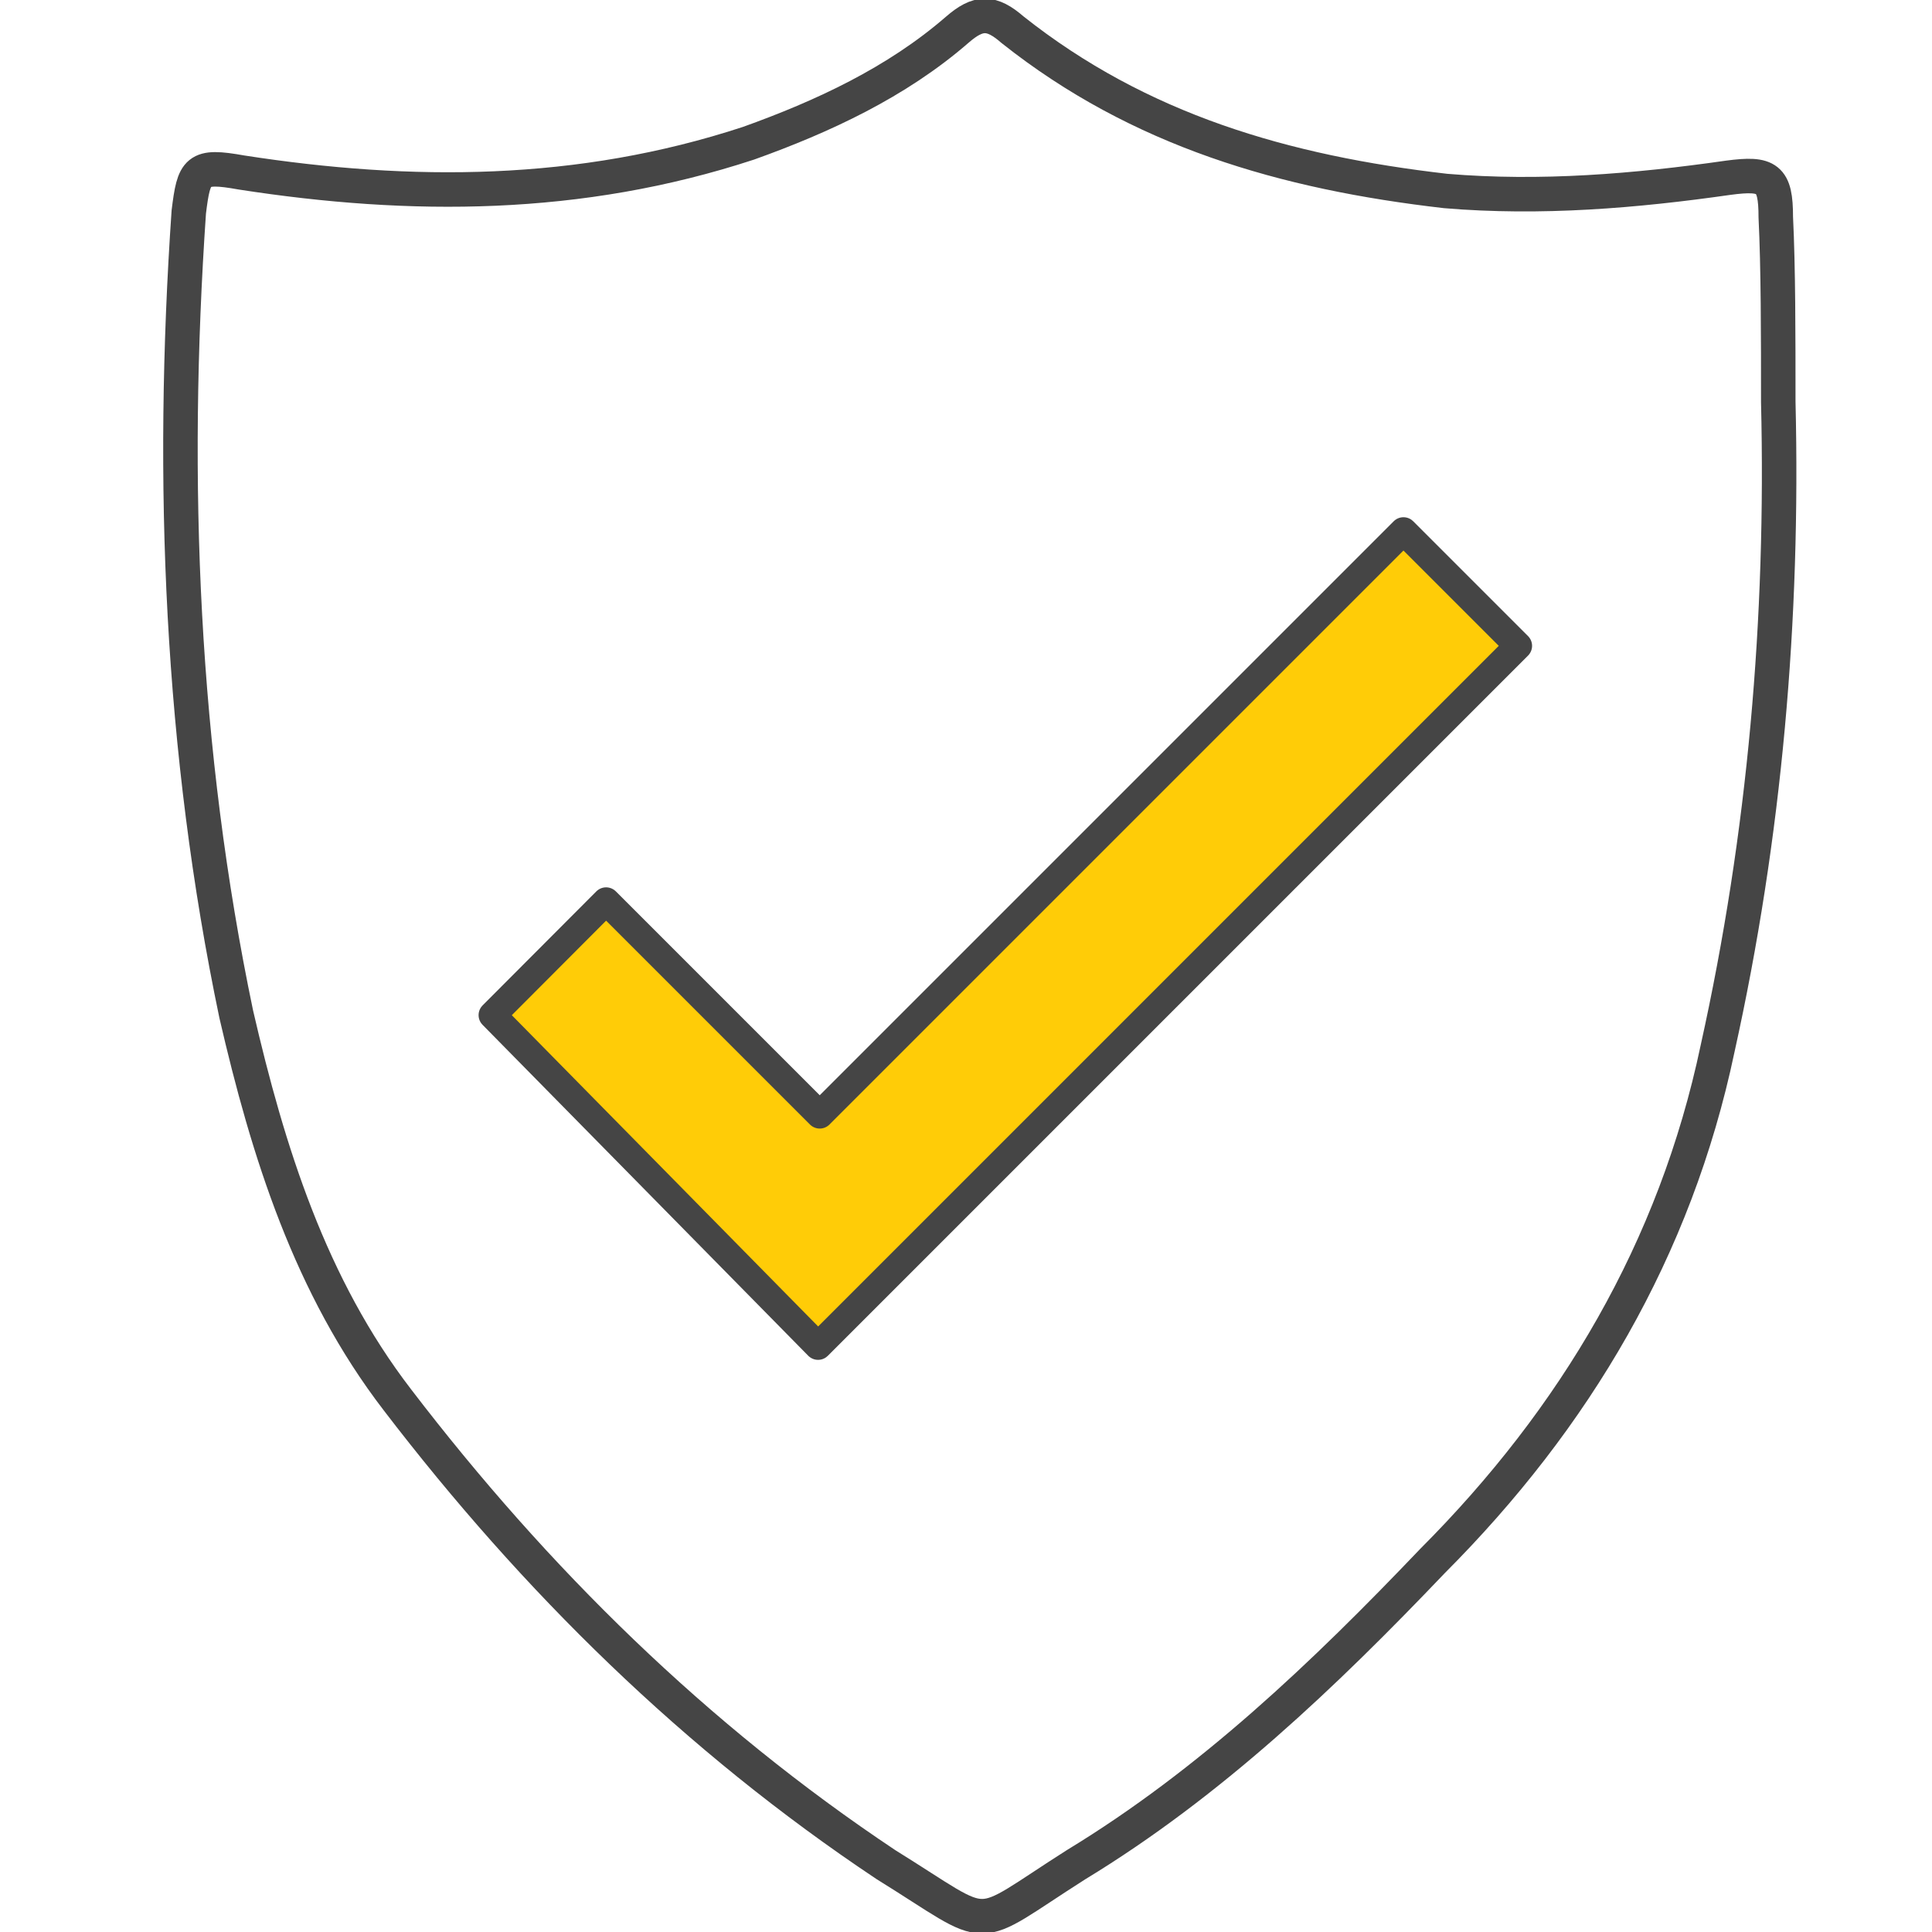
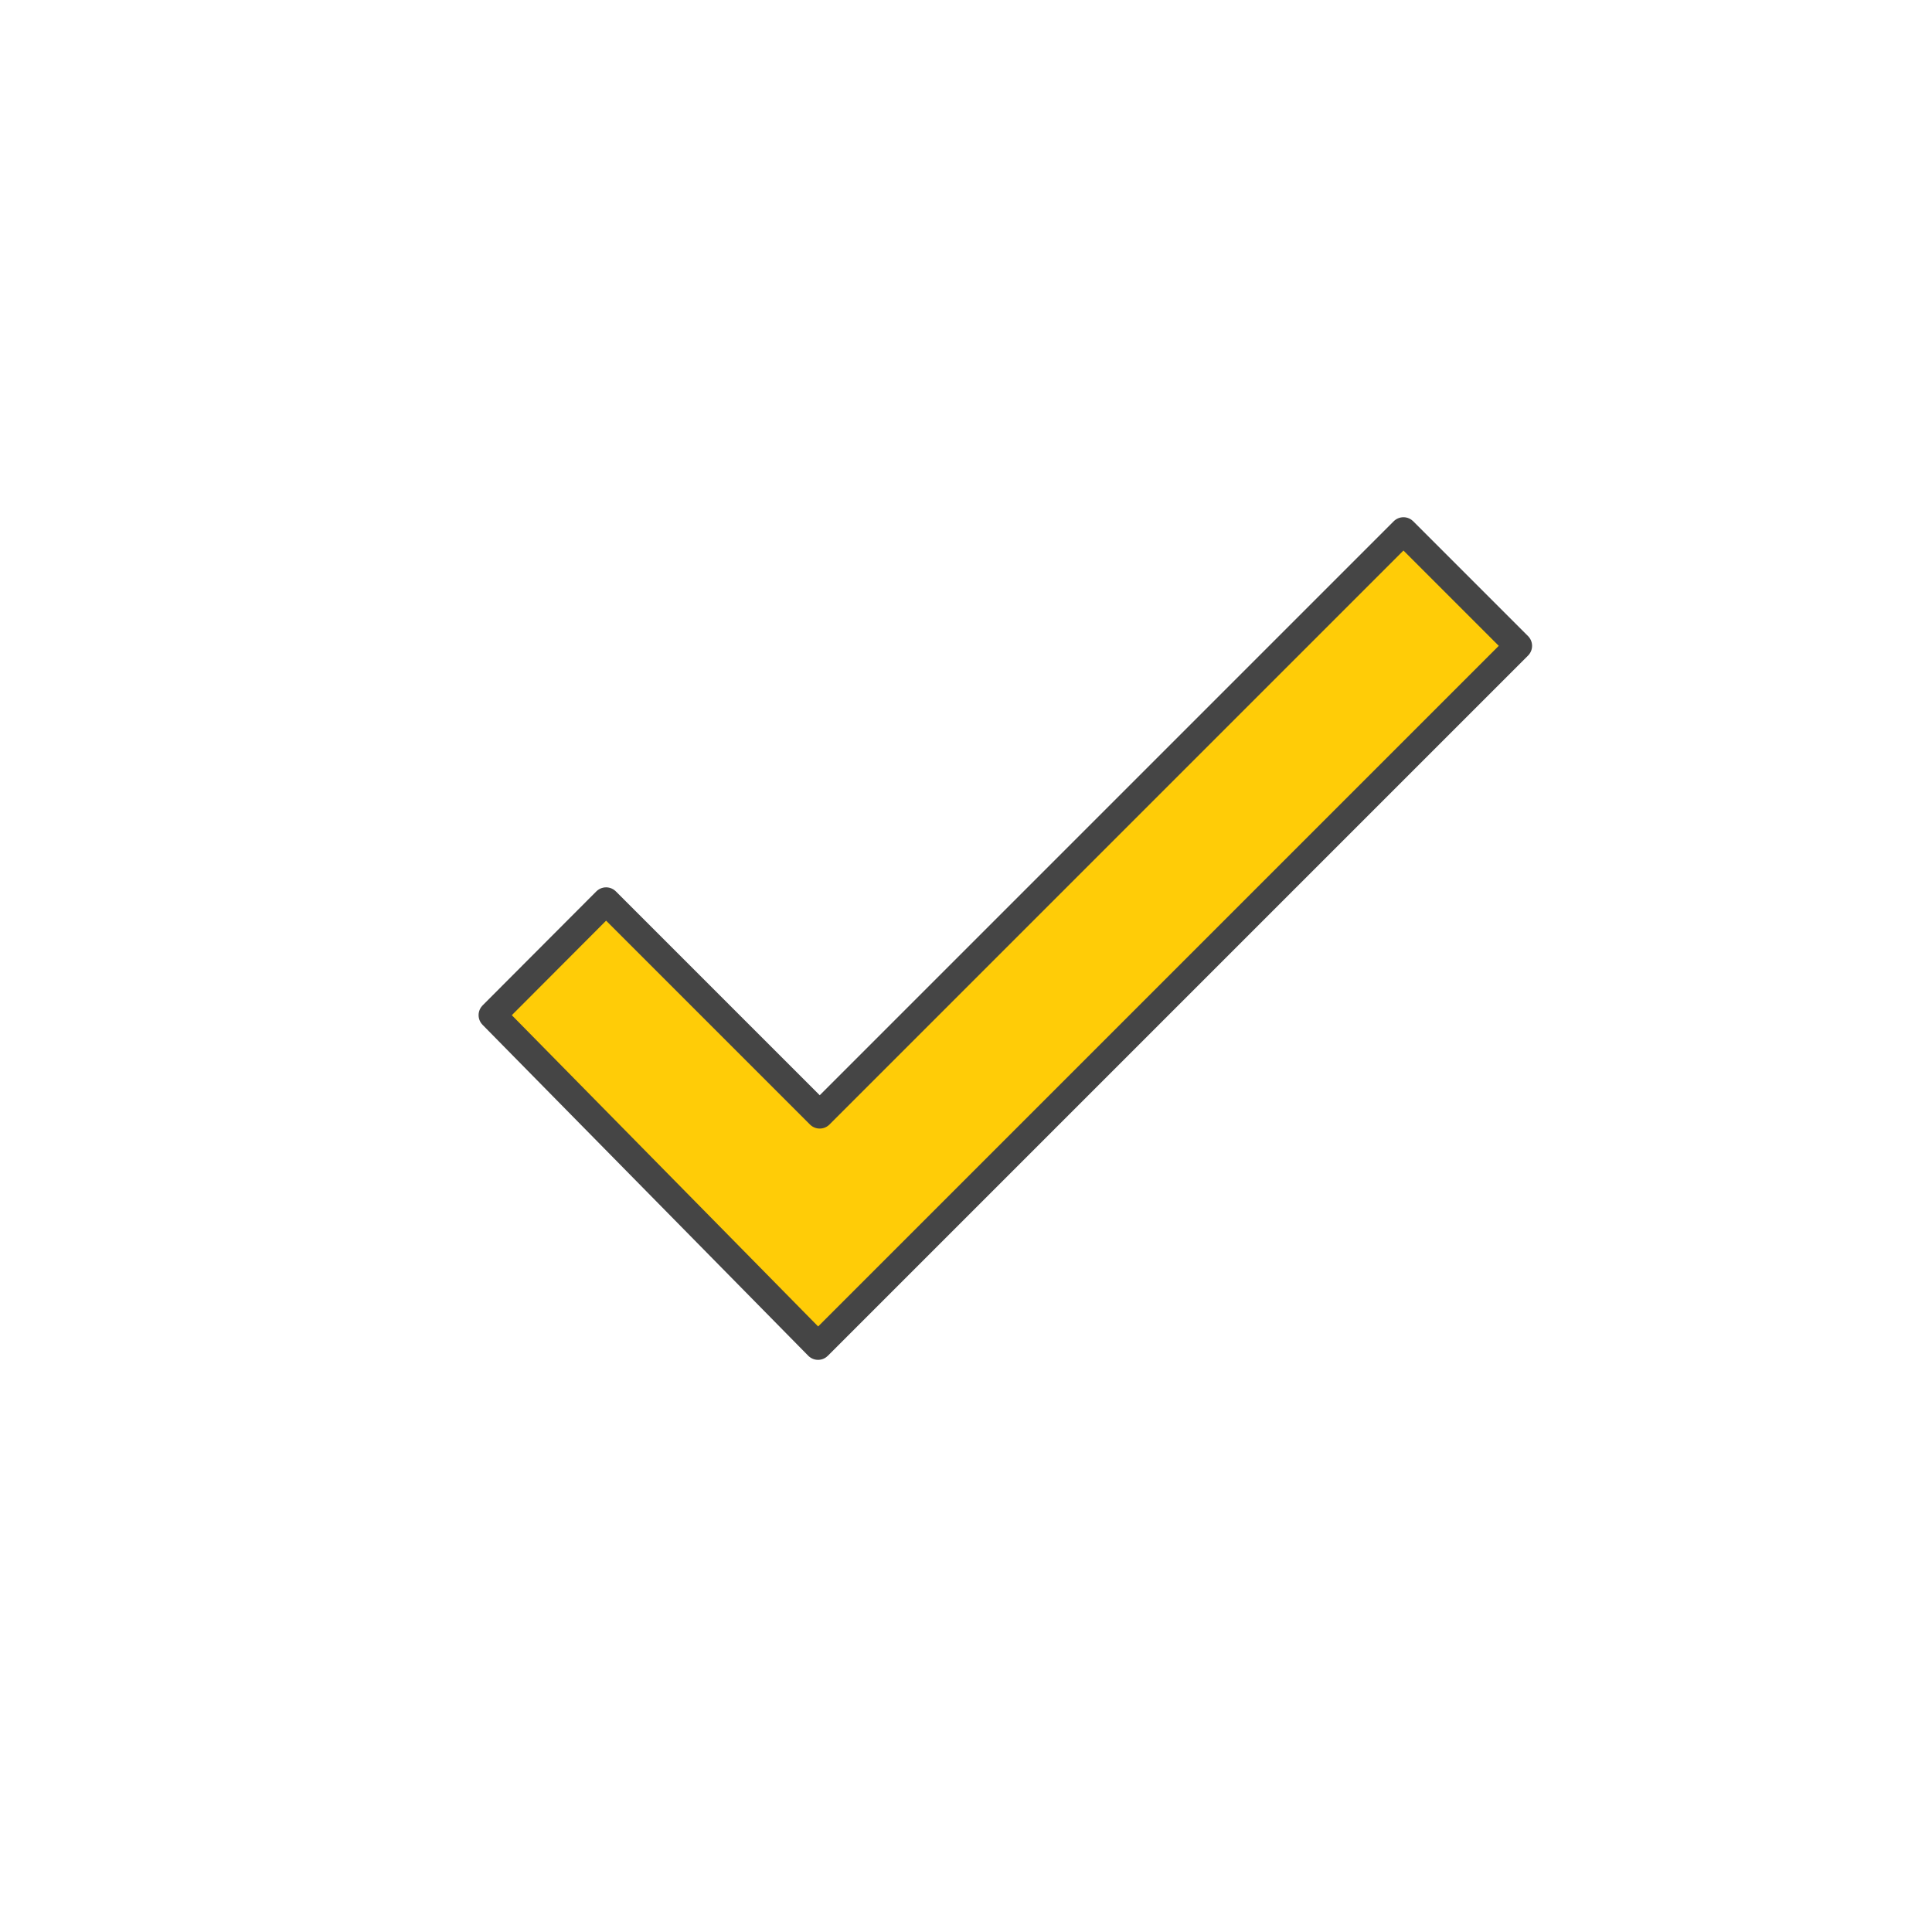
<svg xmlns="http://www.w3.org/2000/svg" version="1.1" id="Ebene_1" x="0px" y="0px" width="70px" height="70px" viewBox="0 0 70 70" style="enable-background:new 0 0 70 70;" xml:space="preserve">
  <style type="text/css">
	.st0{fill:none;stroke:#454545;stroke-width:1.25;stroke-miterlimit:10;}
	.st1{fill:#FFCC07;stroke:#454545;stroke-linecap:round;stroke-linejoin:round;stroke-miterlimit:10;}
</style>
  <g id="QYhzA9.tif">
    <g>
-       <path class="st0" d="M64.43,14.56c0.19,7.84-0.48,15.69-2.2,23.44c-1.53,7.27-5.17,13.39-10.33,18.56    c-3.92,4.11-8.04,8.04-12.91,11c-3.92,2.49-2.87,2.49-6.89,0c-6.89-4.59-12.72-10.33-17.7-16.84c-3.16-4.11-4.69-8.99-5.84-13.97    c-2-9.56-2.39-19.32-1.72-29.07c0.19-1.53,0.29-1.72,1.91-1.43C14.88,7.2,21,7.2,27.12,5.19c2.68-0.96,5.36-2.2,7.56-4.11    c0.77-0.67,1.24-0.67,2.01,0c4.59,3.64,9.85,5.17,15.69,5.84c3.44,0.29,6.89,0,10.24-0.48c1.43-0.19,1.72,0,1.72,1.43    C64.43,9.69,64.43,12.17,64.43,14.56z" />
-     </g>
+       </g>
  </g>
  <polygon class="st1" points="21.96,32.65 29.7,40.39 50.85,19.24 55.01,23.4 29.64,48.77 17.84,36.78 " />
</svg>